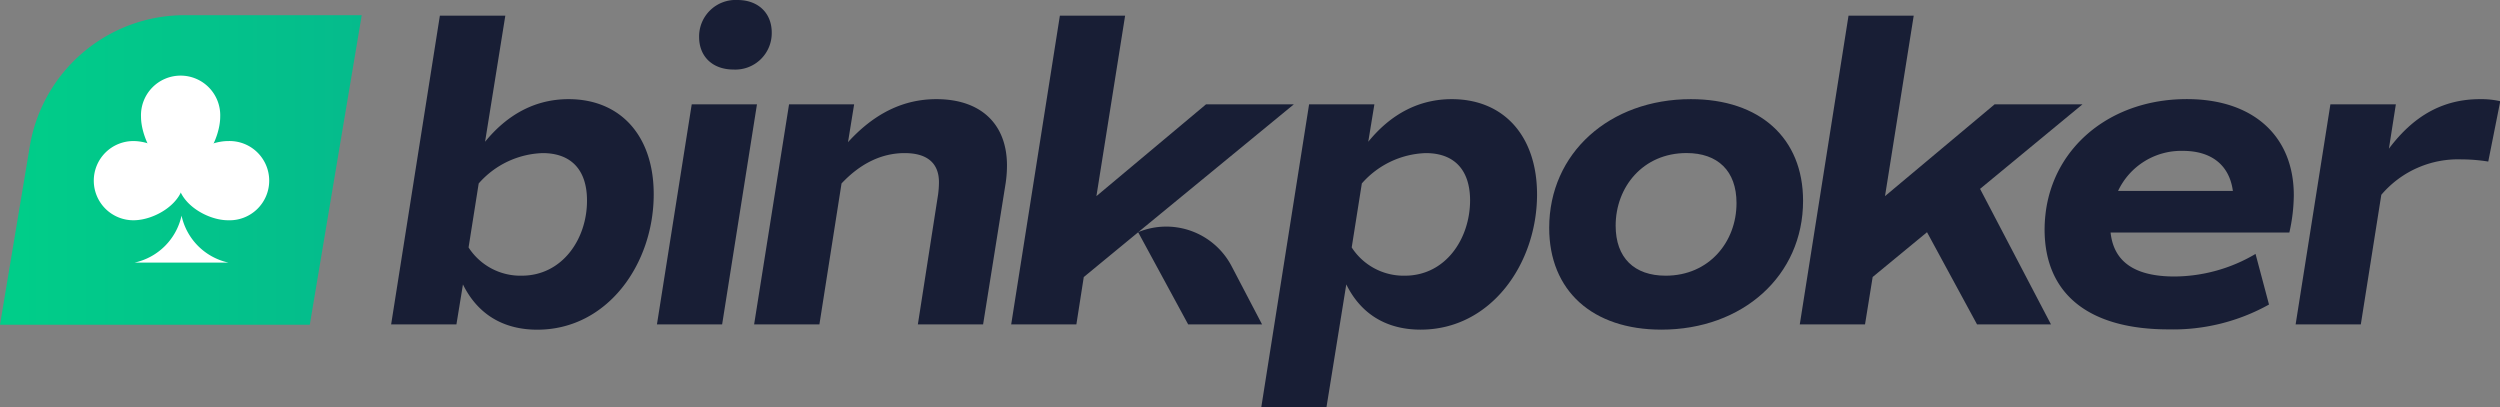
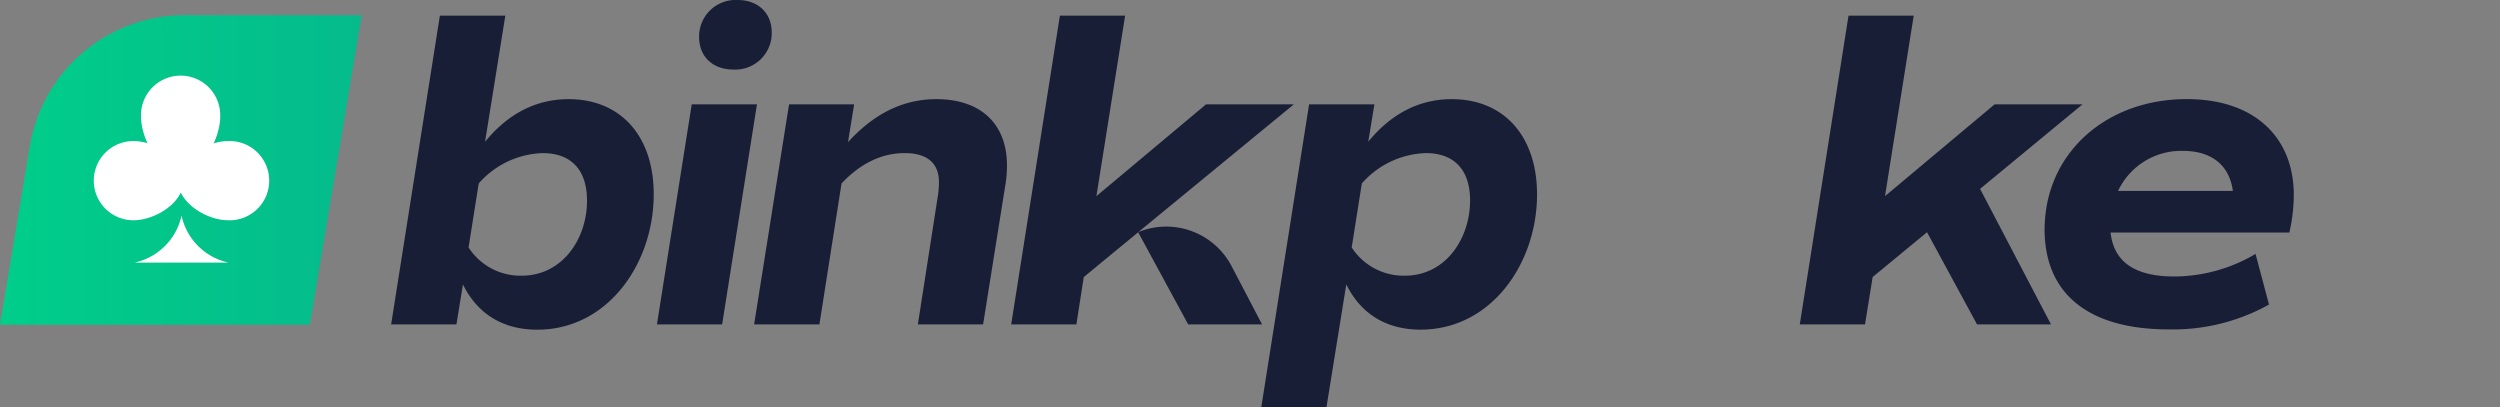
<svg xmlns="http://www.w3.org/2000/svg" viewBox="0 0 493.95 80.42">
  <rect x="0" y="0" width="493.95" height="80.42" fill="#808080" stroke="none" />
  <defs>
    <style>.cls-1{fill:url(#linear-gradient);}.cls-2{fill:#181e35;}.cls-3{fill:#fff;}</style>
    <linearGradient id="linear-gradient" y1="33.55" x2="71.44" y2="33.55" gradientUnits="userSpaceOnUse">
      <stop offset="0" stop-color="#00ce89" />
      <stop offset="1" stop-color="#05bb8c" />
    </linearGradient>
  </defs>
  <g id="Layer_2" data-name="Layer 2">
    <g id="Layer_1-2" data-name="Layer 1">
      <path class="cls-1" d="M36.47,3h35L61.21,64.16H0L5.9,28.83A31,31,0,0,1,36.47,3Z" />
      <path class="cls-2" d="M112.34,19.59c-6.36,0-11.94,2.83-16.5,8.42l4-24.91H86.91l-9.63,61h12.9l1.29-7.9c2.83,5.75,7.81,8.94,14.69,8.94,13.91,0,23-13.06,23-26.73C129.18,26.9,122.65,19.59,112.34,19.59Zm-9.28,34.88a12.18,12.18,0,0,1-10.48-5.58l2-12.64a17.52,17.52,0,0,1,12.64-6c5.58,0,8.76,3.27,8.76,9.37C116,47.17,111.14,54.47,103.06,54.47Z" />
      <path class="cls-2" d="M136.67,20.62,129.8,64.09h12.88l6.88-43.47ZM145.7,0a7.21,7.21,0,0,0-7.57,7.3c0,3.87,2.66,6.44,6.79,6.44a7.2,7.2,0,0,0,7.56-7.3C152.48,2.58,149.81,0,145.7,0Z" />
      <path class="cls-2" d="M185,19.59c-6.44,0-12.21,2.75-17.45,8.5l1.21-7.47H155.9L149,64.09h12.9l4.37-27.84c3.7-3.94,7.91-6,12.47-6s6.78,2.07,6.78,5.76a18.93,18.93,0,0,1-.17,2.4l-4,25.69h12.89l4.47-28a24.24,24.24,0,0,0,.25-3.44C198.94,24.57,193.88,19.59,185,19.59Z" />
      <path class="cls-2" d="M224.88,45.88l30.75-25.26H238.28L216.63,38.75,222.3,3.1H209.41l-9.62,61h12.88l1.46-9.36,10.75-8.85,9.88,18.21h14.6l-6-11.47a14.57,14.57,0,0,0-18.53-6.74Z" />
      <path class="cls-2" d="M286.84,19.59c-6.36,0-11.95,2.83-16.5,8.42l1.21-7.39h-12.9l-9.44,59.8h12.88L266,56.19c2.83,5.75,7.81,8.94,14.69,8.94,13.92,0,23-13.06,23-26.73C303.68,26.9,297.15,19.59,286.84,19.59Zm-9.28,34.88a12.21,12.21,0,0,1-10.49-5.58l2-12.64a17.52,17.52,0,0,1,12.64-6c5.58,0,8.75,3.27,8.75,9.37C290.44,47.17,285.63,54.47,277.56,54.47Z" />
-       <path class="cls-2" d="M334.09,19.59c-16.07,0-28,10.65-28,25.43,0,12.46,8.59,20.11,22.16,20.11,16.07,0,28-10.66,28-25.44C356.26,27.24,347.66,19.59,334.09,19.59Zm-5,34.88c-6.18,0-9.87-3.52-9.87-9.88,0-7.65,5.41-14.35,14-14.35,6.19,0,9.88,3.53,9.88,9.88C343.11,47.77,337.7,54.47,329.1,54.47Z" />
      <path class="cls-2" d="M385.16,42.32l26.29-21.7H394.09L372.44,38.75,378.11,3.1H365.23l-9.63,61h12.89L370,54.73l10.74-8.85,9.88,18.21h14.61l-15.1-28.86Z" />
      <path class="cls-2" d="M453.21,38.58c0-11.6-7.91-19-21.14-19-12.48,0-22.44,6.51-26.33,16.32a24.89,24.89,0,0,0-1.59,6.41,27.58,27.58,0,0,0-.18,3c0,13,9,19.77,24.49,19.77a38.87,38.87,0,0,0,19.85-4.91l-2.66-10a31.78,31.78,0,0,1-16,4.46c-7.65,0-12-2.74-12.64-8.68h35.32A34.38,34.38,0,0,0,453.21,38.58Zm-34.72-.86a13.78,13.78,0,0,1,12.81-7.91c5.67,0,9.19,2.84,9.87,7.91Z" />
-       <path class="cls-2" d="M490,19.59c-7.21,0-13.05,3.18-18,9.79l1.37-8.76H460.44l-6.87,43.47h12.88l4.05-25.6a19.88,19.88,0,0,1,15.8-7,34.15,34.15,0,0,1,5.33.43L494,20A16.68,16.68,0,0,0,490,19.59Z" />
      <path class="cls-3" d="M35.16,35.7c0-4.33,5.6-7.83,9.92-7.83a7.83,7.83,0,1,1,0,15.65C40.76,43.52,35.16,40,35.16,35.7Z" />
      <path class="cls-3" d="M18.53,35.7a7.82,7.82,0,0,1,7.83-7.83c4.32,0,9.92,3.5,9.92,7.83s-5.6,7.82-9.92,7.82A7.82,7.82,0,0,1,18.53,35.7Z" />
      <path class="cls-3" d="M27.86,23.05a7.83,7.83,0,1,1,15.65,0c0,4.32-3.5,11-7.83,11S27.86,27.37,27.86,23.05Z" />
      <path class="cls-3" d="M45.12,51.88H26.61a12.17,12.17,0,0,0,9.26-9.27A12.14,12.14,0,0,0,45.12,51.88Z" />
    </g>
  </g>
</svg>